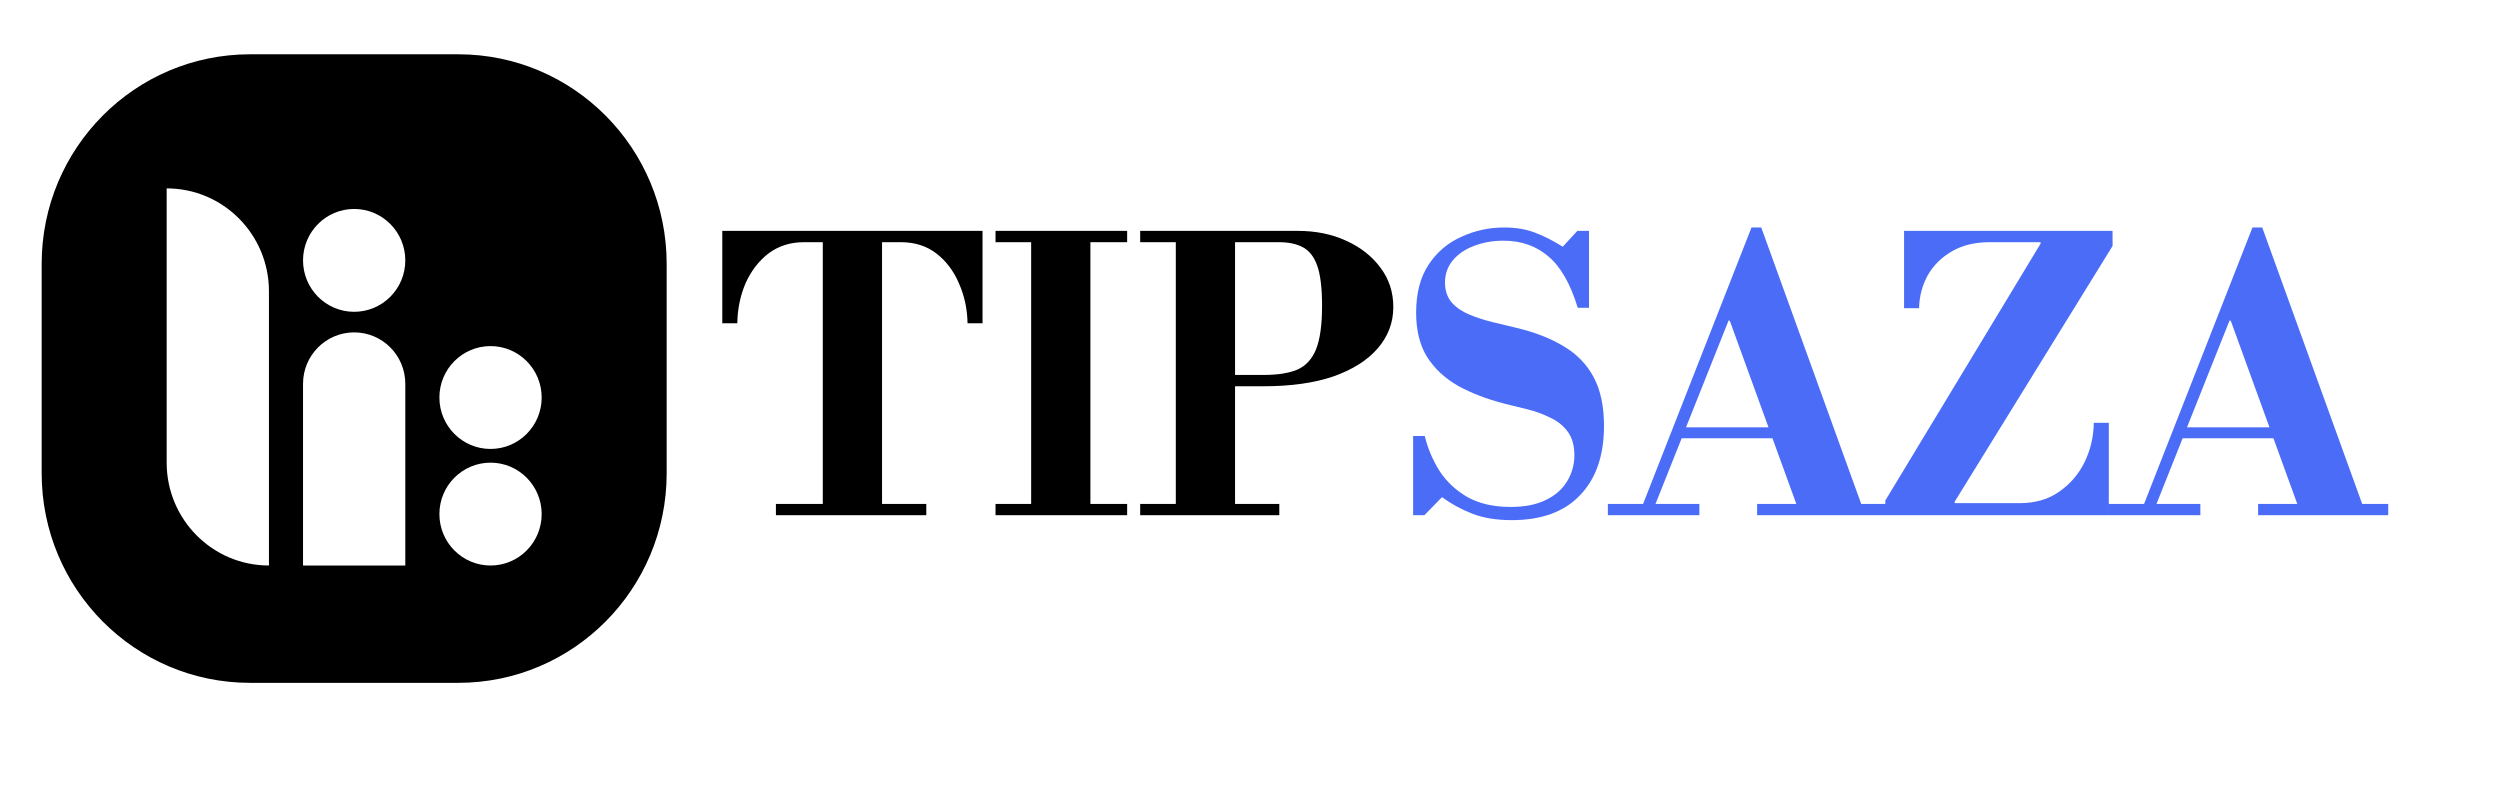
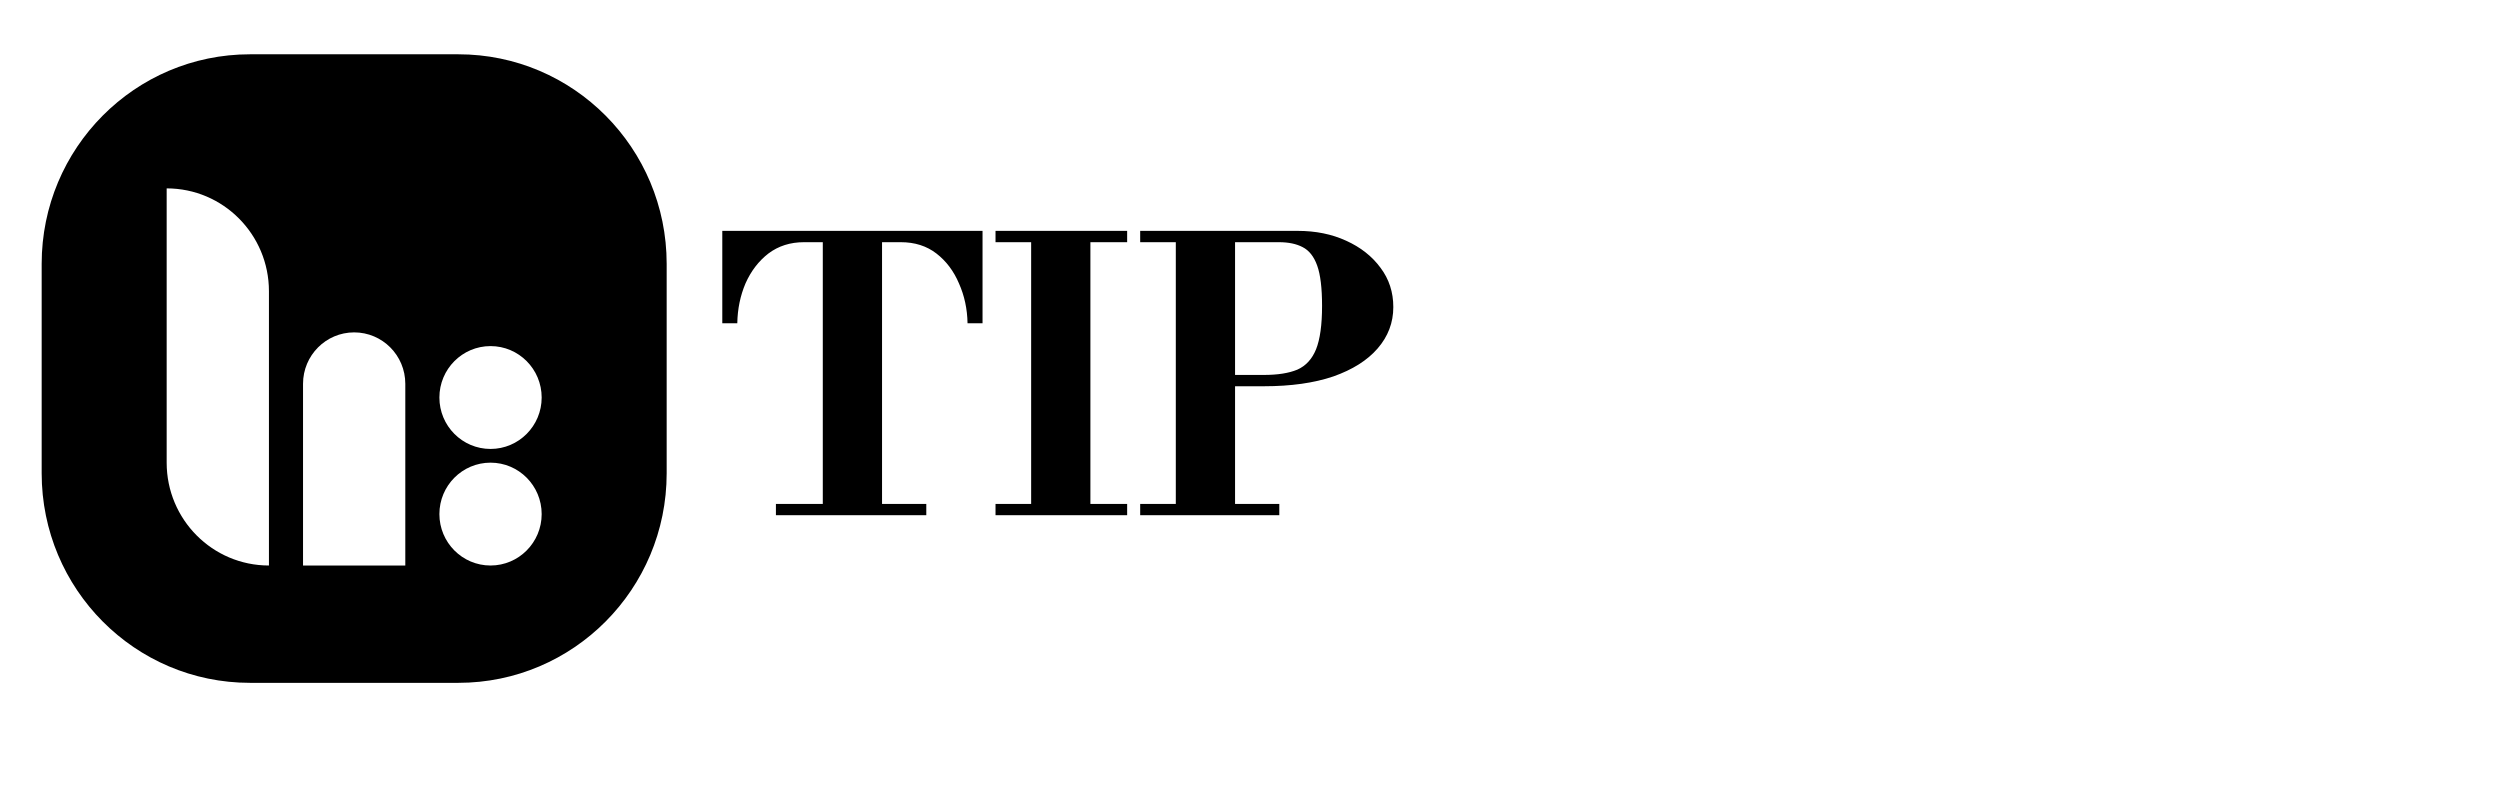
<svg xmlns="http://www.w3.org/2000/svg" width="807" height="257" viewBox="0 0 807 257" fill="none">
  <g filter="url(#filter0_d_1_3)">
    <path d="M147.95 13.526H80.7C43.559 13.526 13.45 43.806 13.45 81.158V148.789C13.45 186.141 43.559 216.421 80.7 216.421H147.95C185.091 216.421 215.2 186.141 215.2 148.789V81.158C215.2 43.806 185.091 13.526 147.95 13.526Z" fill="black" />
    <path d="M53.8 56.81C72.033 56.81 86.814 71.675 86.814 90.011V178.547C68.581 178.547 53.8 163.683 53.8 145.346V56.81Z" fill="white" />
    <path d="M97.818 119.892C97.818 110.724 105.209 103.292 114.325 103.292C123.441 103.292 130.832 110.724 130.832 119.892V178.547H97.818V119.892Z" fill="white" />
-     <path d="M130.832 80.051C130.832 70.883 123.441 63.451 114.325 63.451C105.208 63.451 97.818 70.883 97.818 80.051C97.818 89.219 105.208 96.651 114.325 96.651C123.441 96.651 130.832 89.219 130.832 80.051Z" fill="white" />
    <path d="M174.85 161.947C174.85 152.779 167.46 145.346 158.343 145.346C149.227 145.346 141.836 152.779 141.836 161.947C141.836 171.115 149.227 178.547 158.343 178.547C167.46 178.547 174.85 171.115 174.85 161.947Z" fill="white" />
    <path d="M174.85 124.319C174.85 115.151 167.46 107.719 158.343 107.719C149.227 107.719 141.836 115.151 141.836 124.319C141.836 133.487 149.227 140.92 158.343 140.92C167.46 140.92 174.85 133.487 174.85 124.319Z" fill="white" />
-     <path d="M487.993 163.898C483.07 163.898 478.833 163.209 475.283 161.829C471.732 160.449 468.463 158.664 465.478 156.472L459.788 162.316H456.157V136.751H459.909C460.878 140.728 462.451 144.461 464.63 147.951C466.89 151.441 469.916 154.281 473.709 156.472C477.502 158.583 482.142 159.638 487.63 159.638C492.149 159.638 495.902 158.907 498.887 157.446C501.954 155.985 504.254 153.997 505.787 151.481C507.401 148.884 508.208 146.044 508.208 142.96C508.208 139.794 507.482 137.238 506.029 135.29C504.577 133.342 502.68 131.841 500.34 130.786C498.08 129.65 495.619 128.757 492.956 128.108C490.374 127.458 487.912 126.85 485.572 126.282C479.923 124.821 474.96 122.914 470.683 120.56C466.406 118.125 463.057 115.001 460.636 111.186C458.295 107.372 457.125 102.624 457.125 96.943C457.125 90.694 458.457 85.54 461.12 81.483C463.783 77.425 467.293 74.422 471.651 72.474C476.009 70.445 480.649 69.431 485.572 69.431C489.203 69.431 492.431 69.958 495.256 71.013C498.161 72.068 501.228 73.61 504.456 75.639L509.177 70.526H512.929V95.361H509.298C506.957 87.65 503.81 82.132 499.856 78.804C495.902 75.396 491.059 73.691 485.33 73.691C481.86 73.691 478.672 74.26 475.767 75.396C472.942 76.451 470.683 77.993 468.988 80.022C467.293 82.051 466.446 84.445 466.446 87.204C466.446 89.801 467.172 91.952 468.625 93.656C470.078 95.279 471.974 96.578 474.314 97.552C476.655 98.526 479.156 99.337 481.819 99.987C484.482 100.636 487.024 101.244 489.445 101.813C495.579 103.273 500.744 105.302 504.94 107.899C509.136 110.415 512.324 113.743 514.503 117.882C516.682 122.021 517.771 127.215 517.771 133.464C517.771 143.041 515.189 150.507 510.024 155.864C504.94 161.22 497.596 163.898 487.993 163.898ZM580.515 160.49L558.363 99.5H557.879L557.153 94.995L565.384 69.431H568.531L601.457 160.49H580.515ZM519.022 162.316V158.664H548.558V162.316H519.022ZM540.69 137.481V133.951H582.331V137.481H540.69ZM567.2 162.316V158.664H609.204V162.316H567.2ZM529.674 160.49L565.384 69.431H568.531L562.237 88.787L533.669 160.49H529.674ZM608.58 161.464V157.568L658.695 74.665V73.935L681.936 73.204V75.396L630.974 157.933V159.516L608.58 161.464ZM608.58 162.316V158.42H651.916C656.92 158.42 661.156 157.203 664.626 154.768C668.177 152.333 670.921 149.168 672.858 145.273C674.795 141.296 675.803 137.035 675.884 132.49H680.726V162.316H608.58ZM614.633 95.482V70.526H681.936V74.178H642.232C637.551 74.178 633.516 75.152 630.127 77.1C626.738 79.048 624.115 81.645 622.259 84.891C620.483 88.138 619.555 91.668 619.475 95.482H614.633ZM742.23 160.49L720.078 99.5H719.594L718.867 94.995L727.099 69.431H730.246L763.172 160.49H742.23ZM680.737 162.316V158.664H710.273V162.316H680.737ZM702.405 137.481V133.951H744.046V137.481H702.405ZM728.915 162.316V158.664H770.919V162.316H728.915ZM691.389 160.49L727.099 69.431H730.246L723.952 88.787L695.384 160.49H691.389Z" fill="#4A6CF7" />
    <path d="M250.466 162.316V158.664H265.597V74.178H259.545C255.106 74.178 251.273 75.396 248.045 77.83C244.898 80.265 242.436 83.471 240.661 87.448C238.966 91.424 238.078 95.726 237.998 100.352H233.156V70.526H317.164V100.352H312.322C312.242 95.726 311.314 91.424 309.538 87.448C307.844 83.471 305.423 80.265 302.275 77.83C299.128 75.396 295.295 74.178 290.776 74.178H284.723V158.664H299.007V162.316H250.466ZM332.855 160.49V70.526H351.981V160.49H332.855ZM321.355 162.316V158.664H363.844V162.316H321.355ZM321.355 74.178V70.526H363.844V74.178H321.355ZM397.951 120.682V117.03H407.998C412.436 117.03 416.027 116.462 418.771 115.325C421.515 114.108 423.532 111.917 424.824 108.752C426.115 105.505 426.76 100.839 426.76 94.752C426.76 88.99 426.236 84.648 425.187 81.726C424.138 78.804 422.564 76.816 420.466 75.761C418.448 74.706 415.906 74.178 412.84 74.178H368.051V70.526H418.892C424.703 70.526 429.908 71.581 434.508 73.691C439.188 75.802 442.9 78.723 445.644 82.456C448.388 86.109 449.76 90.329 449.76 95.117C449.76 100.149 448.065 104.613 444.676 108.508C441.367 112.323 436.606 115.325 430.392 117.517C424.178 119.627 416.713 120.682 407.998 120.682H397.951ZM368.051 162.316V158.664H412.961V162.316H368.051ZM379.551 160.49V70.526H398.677V160.49H379.551Z" fill="black" />
  </g>
  <defs>
    <filter id="filter0_d_1_3" x="-4" y="0" width="815" height="265" filterUnits="userSpaceOnUse" color-interpolation-filters="sRGB">
      <feFlood flood-opacity="0" result="BackgroundImageFix" />
      <feColorMatrix in="SourceAlpha" type="matrix" values="0 0 0 0 0 0 0 0 0 0 0 0 0 0 0 0 0 0 127 0" result="hardAlpha" />
      <feOffset dy="4" />
      <feGaussianBlur stdDeviation="2" />
      <feComposite in2="hardAlpha" operator="out" />
      <feColorMatrix type="matrix" values="0 0 0 0 0 0 0 0 0 0 0 0 0 0 0 0 0 0 0.25 0" />
      <feBlend mode="normal" in2="BackgroundImageFix" result="effect1_dropShadow_1_3" />
      <feBlend mode="normal" in="SourceGraphic" in2="effect1_dropShadow_1_3" result="shape" />
    </filter>
  </defs>
</svg>